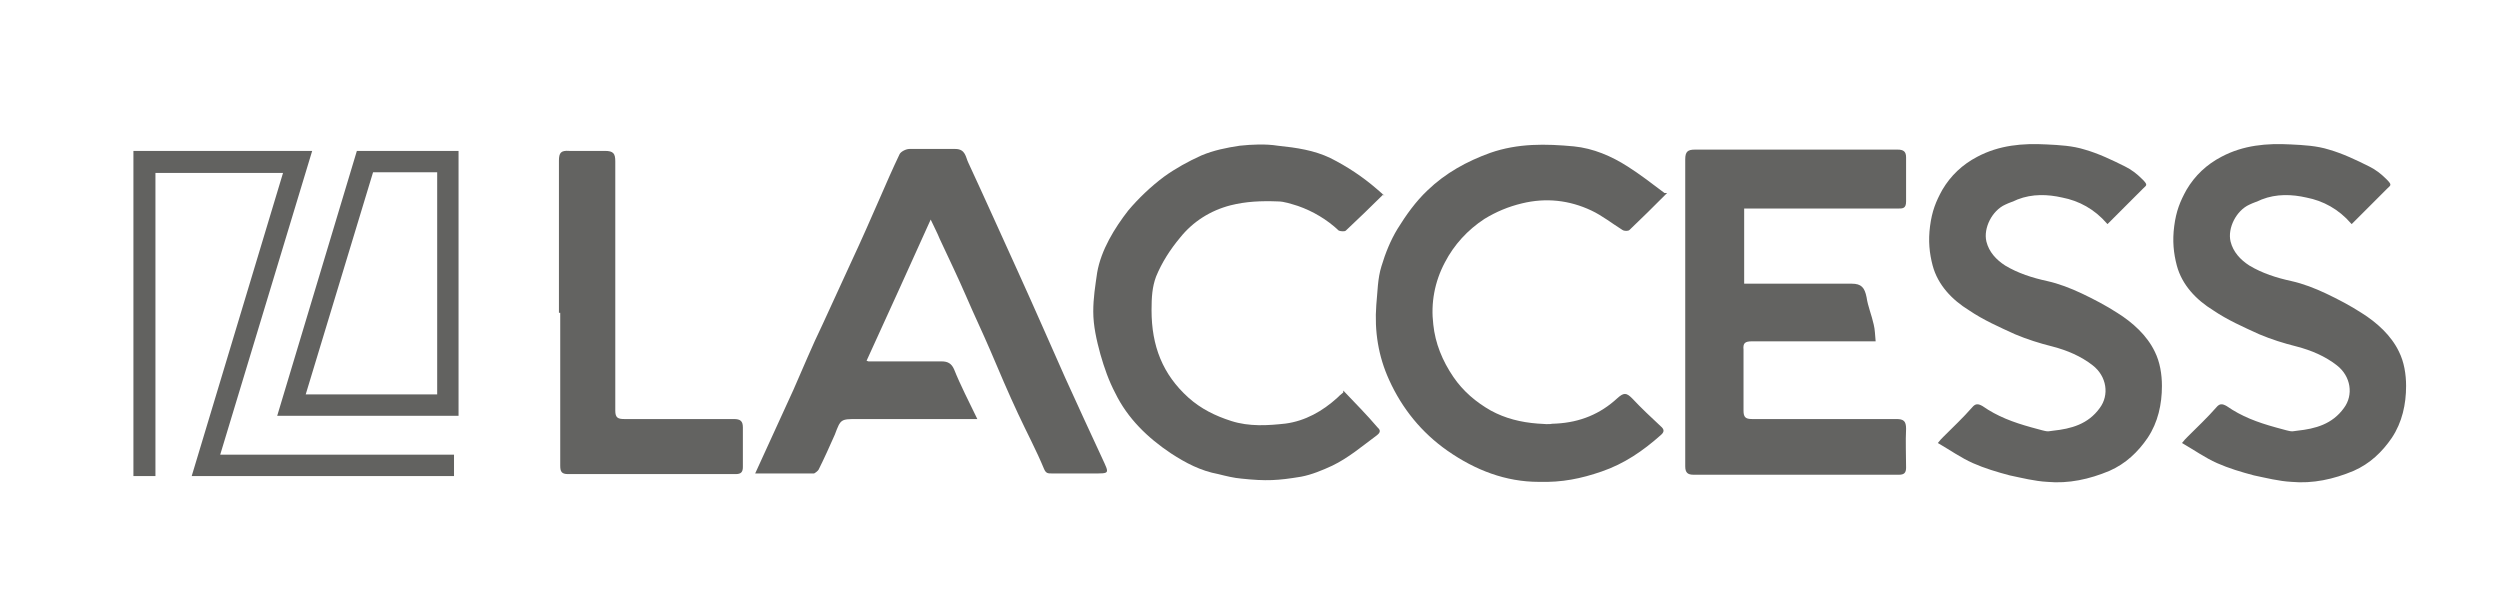
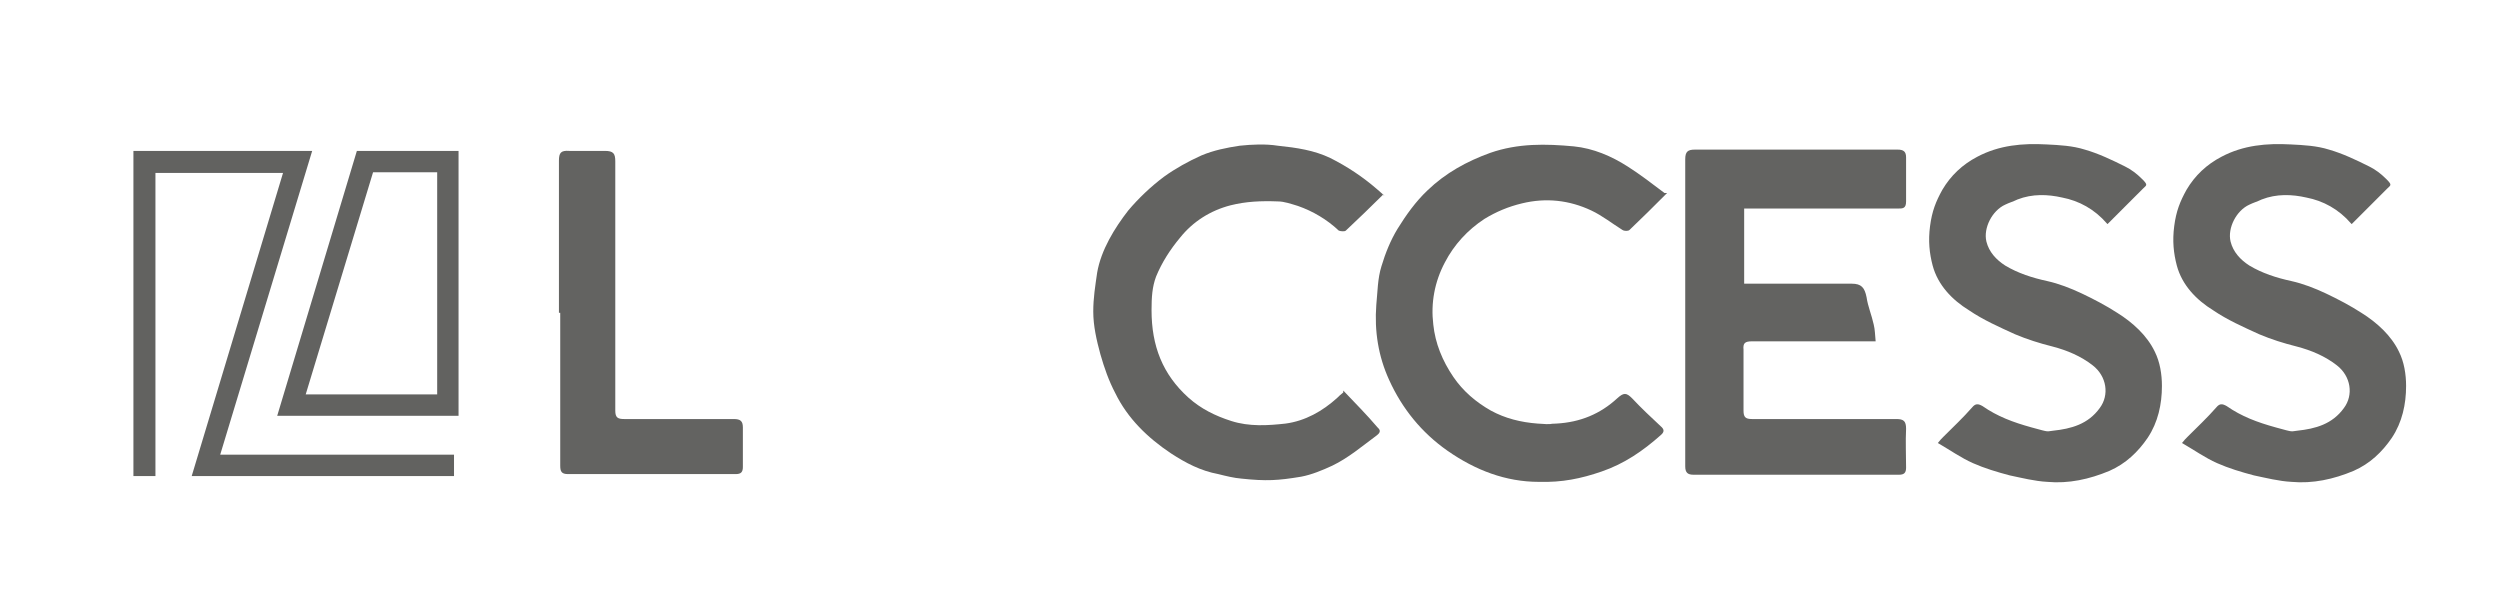
<svg xmlns="http://www.w3.org/2000/svg" height="95" width="386" version="1.1" viewBox="0 0 386 94.6">
  <defs>
    <style>
      .cls-1 {
        fill: #636361;
      }

      .cls-2 {
        fill: #626260;
      }
    </style>
  </defs>
  <g>
    <g id="Ebene_1">
      <g>
        <g>
          <path class="cls-2" d="M55.1,23.1l-12.3,40.9h28V23.1h-15.7ZM67.5,60.7h-20.3l10.4-34.3h9.9v34.3Z" />
          <polygon class="cls-2" points="48.2 23.1 20.6 23.1 20.6 73.3 24 73.3 24 26.5 43.7 26.5 29.6 73.3 70.1 73.3 70.1 70 34 70 48.2 23.1" />
        </g>
        <g>
          <path class="cls-1" d="M269.1,43.6c.6,0,1.1,0,1.6,0,5.1,0,10.1,0,15.2,0,1.5,0,2,.6,2.3,2.1.2,1.4.8,2.8,1.1,4.2.2.8.2,1.6.3,2.6-.5,0-1,0-1.4,0-5.9,0-11.8,0-17.7,0-1.1,0-1.4.3-1.3,1.3,0,3.1,0,6.3,0,9.4,0,1,.3,1.3,1.3,1.3,7.4,0,14.9,0,22.3,0,1.1,0,1.5.3,1.5,1.5-.1,2,0,4,0,6,0,.8-.3,1.1-1.1,1.1-10.6,0-21.1,0-31.7,0-.9,0-1.3-.3-1.3-1.3,0-15.8,0-31.6,0-47.4,0-1.2.4-1.5,1.5-1.5,10.4,0,20.9,0,31.3,0,.9,0,1.3.3,1.3,1.2,0,2.2,0,4.5,0,6.8,0,1.1-.5,1.1-1.3,1.1-7.4,0-14.8,0-22.2,0-.5,0-1,0-1.5,0v11.7Z" />
-           <path class="cls-1" d="M134.1,55.6c.5,0,.9,0,1.3,0,3.3,0,6.7,0,10,0,.9,0,1.5.3,1.9,1.2,1,2.5,2.3,5,3.6,7.7-.5,0-.9,0-1.2,0-5.8,0-11.5,0-17.3,0-2.6,0-2.6,0-3.5,2.4-.8,1.8-1.6,3.6-2.5,5.4-.1.2-.5.5-.7.6-2.8,0-5.7,0-8.5,0-.1,0,.4,0-.6,0,1.9-4.2,4-8.7,5.9-12.9,1.5-3.4,2.9-6.8,4.5-10.1,1.5-3.3,3-6.5,4.5-9.8,1.5-3.2,2.9-6.4,4.3-9.6,1-2.3,2-4.6,3.1-6.9.2-.4,1-.8,1.5-.8,2.4,0,4.8,0,7.1,0,1.6,0,1.6,1.3,2,2.1,2.6,5.6,5.1,11.2,7.7,16.9,2.5,5.5,4.9,11,7.3,16.4,1.9,4.2,3.8,8.3,5.7,12.4,1.1,2.4,1.2,2.3-1.5,2.3-2.1,0-4.2,0-6.3,0-.6,0-.9,0-1.2-.7-1.2-2.9-2.7-5.7-4-8.5-1.5-3.2-2.9-6.5-4.3-9.8-1.2-2.8-2.5-5.5-3.7-8.3-1.3-3-2.7-5.9-4.1-8.9-.4-1-.9-1.9-1.4-3-3.3,7.3-6.5,14.4-9.9,21.8Z" />
          <path class="cls-1" d="M325.3,34.3c-1.9-2.2-4.3-3.5-6.9-4-2.2-.5-4.6-.6-6.9.3-.6.3-1.3.5-1.9.8-2,.9-3.4,3.6-2.9,5.7.4,1.6,1.5,2.8,2.9,3.7,2,1.2,4.2,1.9,6.5,2.4,1.8.4,3.6,1.1,5.3,1.9,1.9.9,3.8,1.9,5.5,3,2.4,1.5,4.6,3.5,5.8,6,.8,1.6,1.1,3.5,1.1,5.3,0,2.8-.6,5.6-2.2,8-1.5,2.2-3.4,4-5.9,5.1-3.1,1.3-6.3,2-9.6,1.7-1.9-.1-3.9-.6-5.8-1-1.9-.5-3.9-1.1-5.7-1.9-1.8-.8-3.5-2-5.4-3.1.3-.4.6-.7.9-1,1.5-1.5,3-2.9,4.4-4.5.5-.6.9-.6,1.6-.2,2.3,1.6,4.7,2.5,7.6,3.3s2.2.6,3.3.5c2.8-.3,5.4-1,7.2-3.5,1.5-2,1.1-4.9-1.1-6.6-1.8-1.4-3.9-2.3-6.2-2.9-2-.5-3.9-1.1-5.8-1.9-2.4-1.1-4.9-2.2-7.1-3.7-2.6-1.6-4.8-3.9-5.6-6.9-.5-1.9-.7-3.8-.4-6.1s.9-3.8,1.9-5.6c1.3-2.2,3.1-3.9,5.4-5.1,3.4-1.8,7-2.1,10.7-1.9,2,.1,4,.2,5.9.8,2.1.6,4.2,1.6,6.2,2.6,1,.5,1.8,1.1,2.7,2s.6.9.1,1.4c-1.8,1.8-3.6,3.6-5.5,5.5Z" />
          <path class="cls-1" d="M207.4,60.1c1.8,1.9,3.6,3.7,5.3,5.7.2.2.7.6-.1,1.2-2.3,1.7-4.4,3.5-6.9,4.7-1.5.7-3.2,1.4-4.8,1.7-3.6.6-5.4.7-9.2.3-1.2-.1-2.4-.4-3.6-.7-2.7-.5-5-1.7-7.3-3.2-3.6-2.4-6.7-5.4-8.6-9.3-1-1.9-1.7-3.9-2.3-6-.6-2.2-1.1-4.4-1.1-6.6,0-2.1.3-3.9.6-6,.6-3.5,2.7-6.9,4.8-9.6,1.6-1.9,3.5-3.7,5.5-5.2,1.8-1.3,3.8-2.4,5.8-3.3,1.9-.8,3.9-1.2,5.9-1.5,1.9-.2,4-.3,5.9,0,2.9.3,5.6.7,8.1,1.9,2.6,1.3,5,2.9,7.2,4.8s.5.5.9.9c-1.9,1.9-3.8,3.7-5.7,5.5-.2.2-.9.1-1.1,0-1.8-1.7-4-3-6.3-3.8-1-.3-2.1-.7-3.1-.7-2.6-.1-4.9,0-7.3.6-3.1.8-5.8,2.5-7.8,5-1.5,1.8-2.8,3.8-3.7,6-.6,1.6-.7,3.2-.7,5.2,0,5.5,1.7,9.9,5.7,13.5,1.9,1.7,4.1,2.8,6.6,3.6,2.8.9,5.7.7,8.4.4,3-.4,5.7-1.9,8-4,.2-.2.4-.4.9-.8Z" />
          <path class="cls-1" d="M257.4,29.6c-2.1,2.1-3.9,3.9-5.8,5.7-.2.2-.8.2-1.1,0-1.6-1-3.1-2.2-4.8-3-3.4-1.6-7-2-10.7-1.1-2.1.5-4,1.3-5.8,2.4-2.6,1.7-4.7,4-6.1,6.7-1.6,3-2.2,6.3-1.8,9.6.3,2.9,1.4,5.6,3.1,8.1,1.5,2.2,3.5,3.9,5.8,5.2,2.2,1.2,4.6,1.8,7.2,2s1.6,0,2.9,0c3.7-.2,6.8-1.5,9.4-3.9,1-.9,1.4-.9,2.3,0,1.4,1.5,2.9,2.9,4.4,4.3.6.5.6.9,0,1.4-2.7,2.4-5.6,4.4-9.1,5.6-3.2,1.1-6.1,1.7-9.7,1.6-5.1,0-9.8-1.8-14.1-4.8-4-2.8-7-6.5-9-10.9-1.7-3.7-2.3-7.6-2-11.6.2-2,.2-4.1.8-6,.6-2,1.4-4,2.5-5.8,1.3-2.1,2.8-4.2,4.6-5.9,2.8-2.7,6.1-4.5,9.7-5.8,4.3-1.5,8.6-1.4,12.9-1,3,.3,5.8,1.5,8.3,3.1,1.9,1.2,3.7,2.6,5.7,4.1Z" />
          <path class="cls-1" d="M86.3,48.1c0-7.8,0-15.7,0-23.5,0-1.2.3-1.6,1.6-1.5,1.8,0,3.7,0,5.5,0,1.3,0,1.6.4,1.6,1.6,0,8.5,0,16.9,0,25.4,0,4.4,0,8.7,0,13.1,0,1.1.4,1.3,1.4,1.3,5.6,0,11.3,0,16.9,0,1,0,1.4.3,1.4,1.3,0,2,0,4.1,0,6.1,0,.8-.3,1.1-1.1,1.1-8.6,0-17.3,0-25.9,0-1,0-1.2-.4-1.2-1.3,0-7.9,0-15.7,0-23.6Z" />
        </g>
        <path class="cls-1" d="M363,34.3c-1.9-2.2-4.3-3.5-6.9-4-2.2-.5-4.6-.6-6.9.3-.6.3-1.3.5-1.9.8-2,.9-3.4,3.6-2.9,5.7.4,1.6,1.5,2.8,2.9,3.7,2,1.2,4.2,1.9,6.5,2.4,1.8.4,3.6,1.1,5.3,1.9,1.9.9,3.8,1.9,5.5,3,2.4,1.5,4.6,3.5,5.8,6,.8,1.6,1.1,3.5,1.1,5.3,0,2.8-.6,5.6-2.2,8-1.5,2.2-3.4,4-5.9,5.1-3.1,1.3-6.3,2-9.6,1.7-1.9-.1-3.9-.6-5.8-1-1.9-.5-3.9-1.1-5.7-1.9-1.8-.8-3.5-2-5.4-3.1.3-.4.6-.7.9-1,1.5-1.5,3-2.9,4.4-4.5.5-.6.9-.6,1.6-.2,2.3,1.6,4.7,2.5,7.6,3.3s2.2.6,3.3.5c2.8-.3,5.4-1,7.2-3.5,1.5-2,1.1-4.9-1.1-6.6-1.8-1.4-3.9-2.3-6.2-2.9-2-.5-3.9-1.1-5.8-1.9-2.4-1.1-4.9-2.2-7.1-3.7-2.6-1.6-4.8-3.9-5.6-6.9-.5-1.9-.7-3.8-.4-6.1s.9-3.8,1.9-5.6c1.3-2.2,3.1-3.9,5.4-5.1,3.4-1.8,7-2.1,10.7-1.9,2,.1,4,.2,5.9.8,2.1.6,4.2,1.6,6.2,2.6,1,.5,1.8,1.1,2.7,2s.6.9.1,1.4c-1.8,1.8-3.6,3.6-5.5,5.5Z" />
      </g>
    </g>
  </g>
</svg>